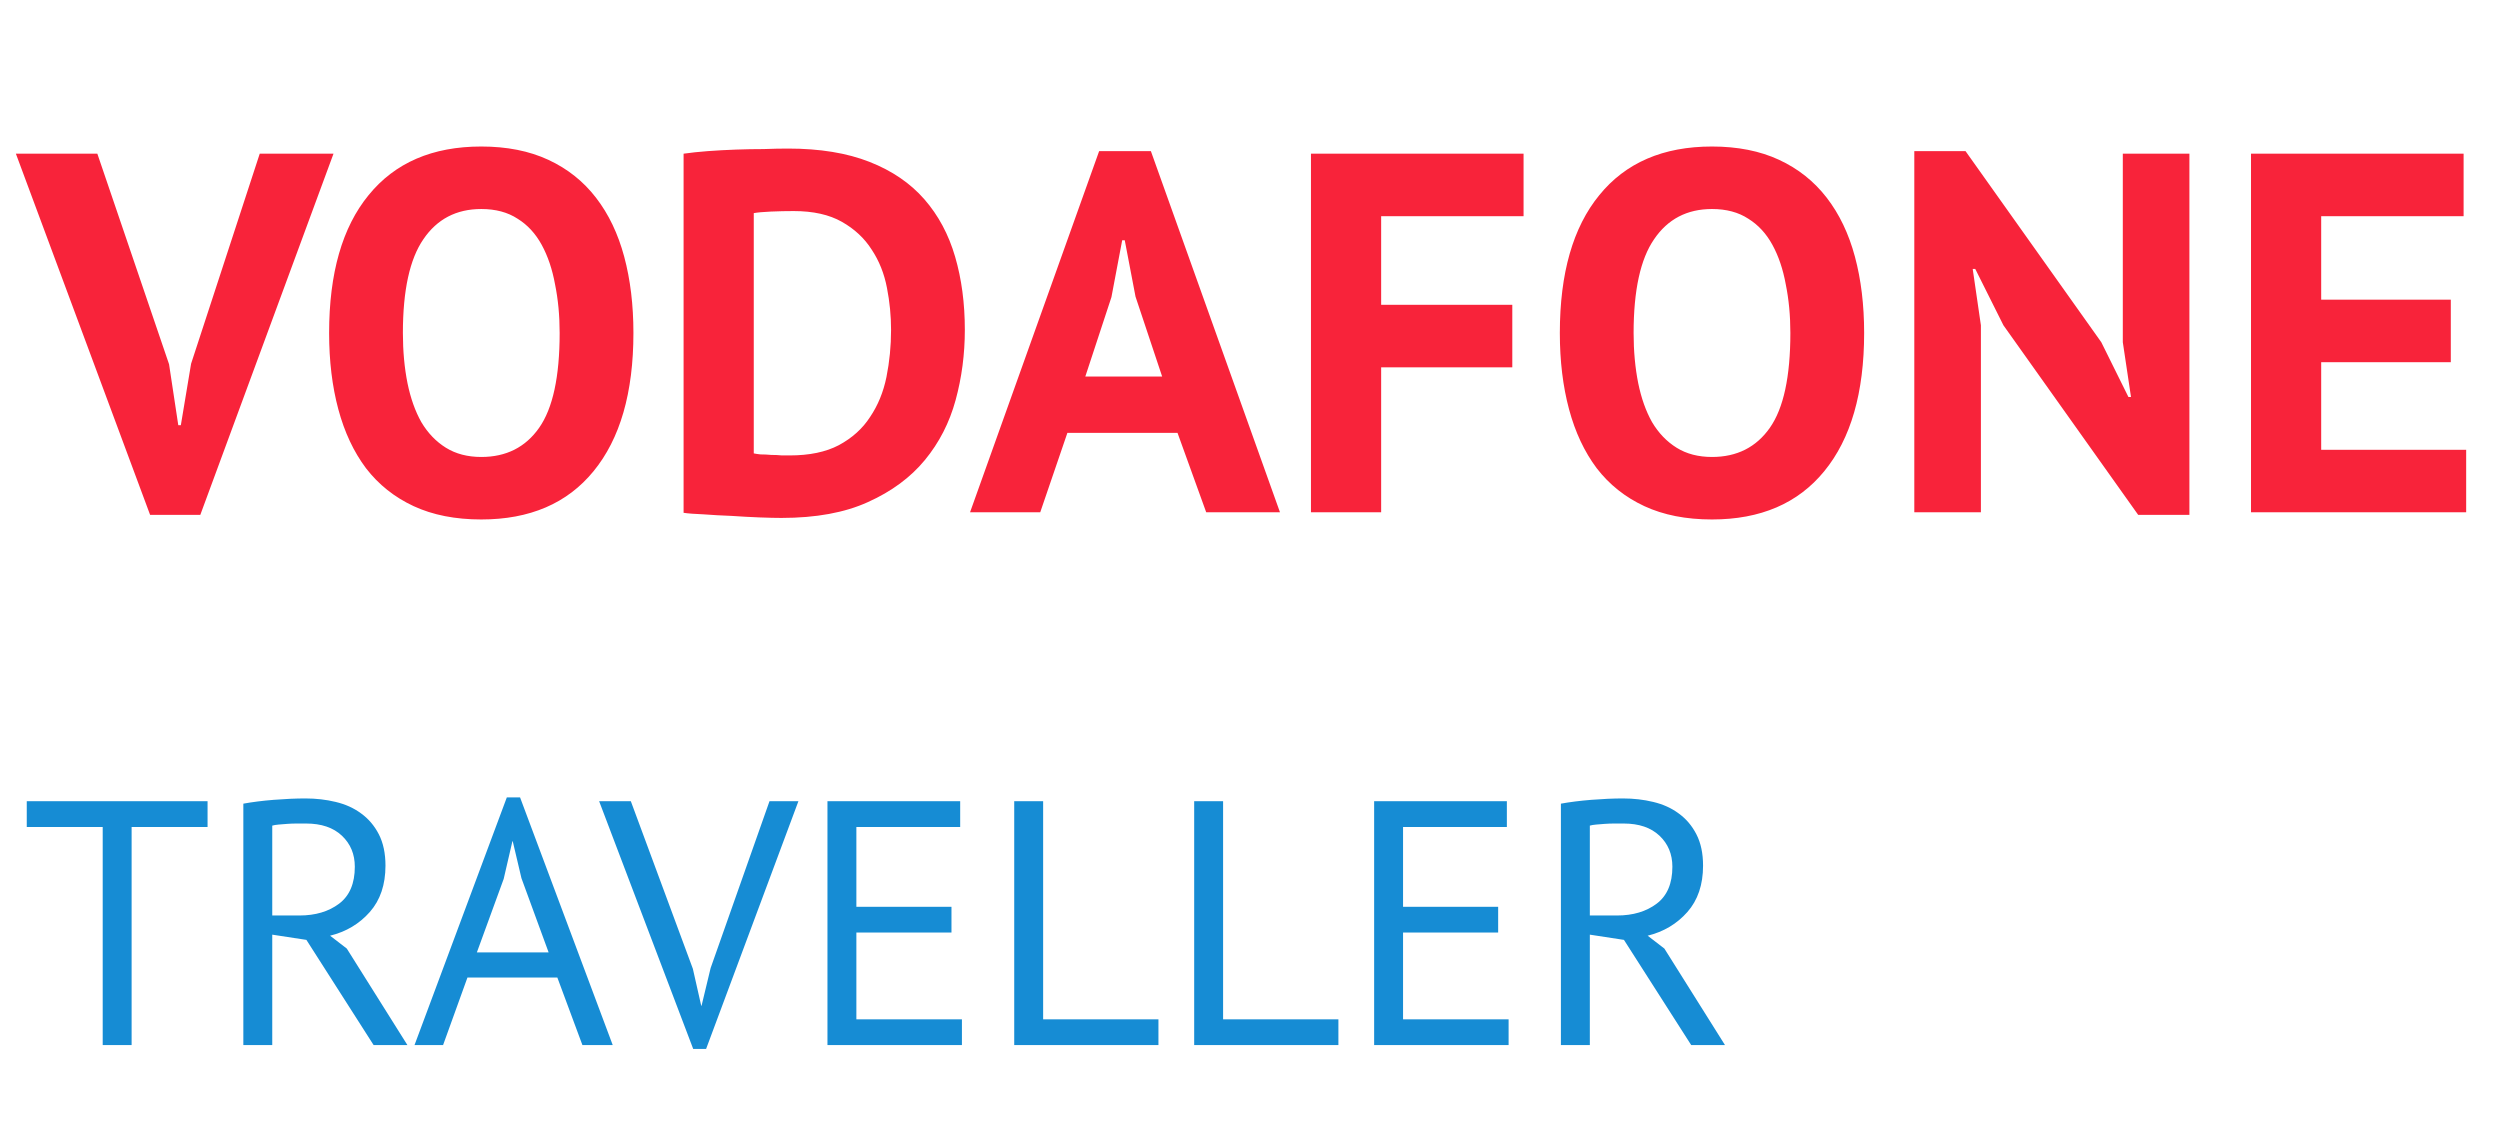
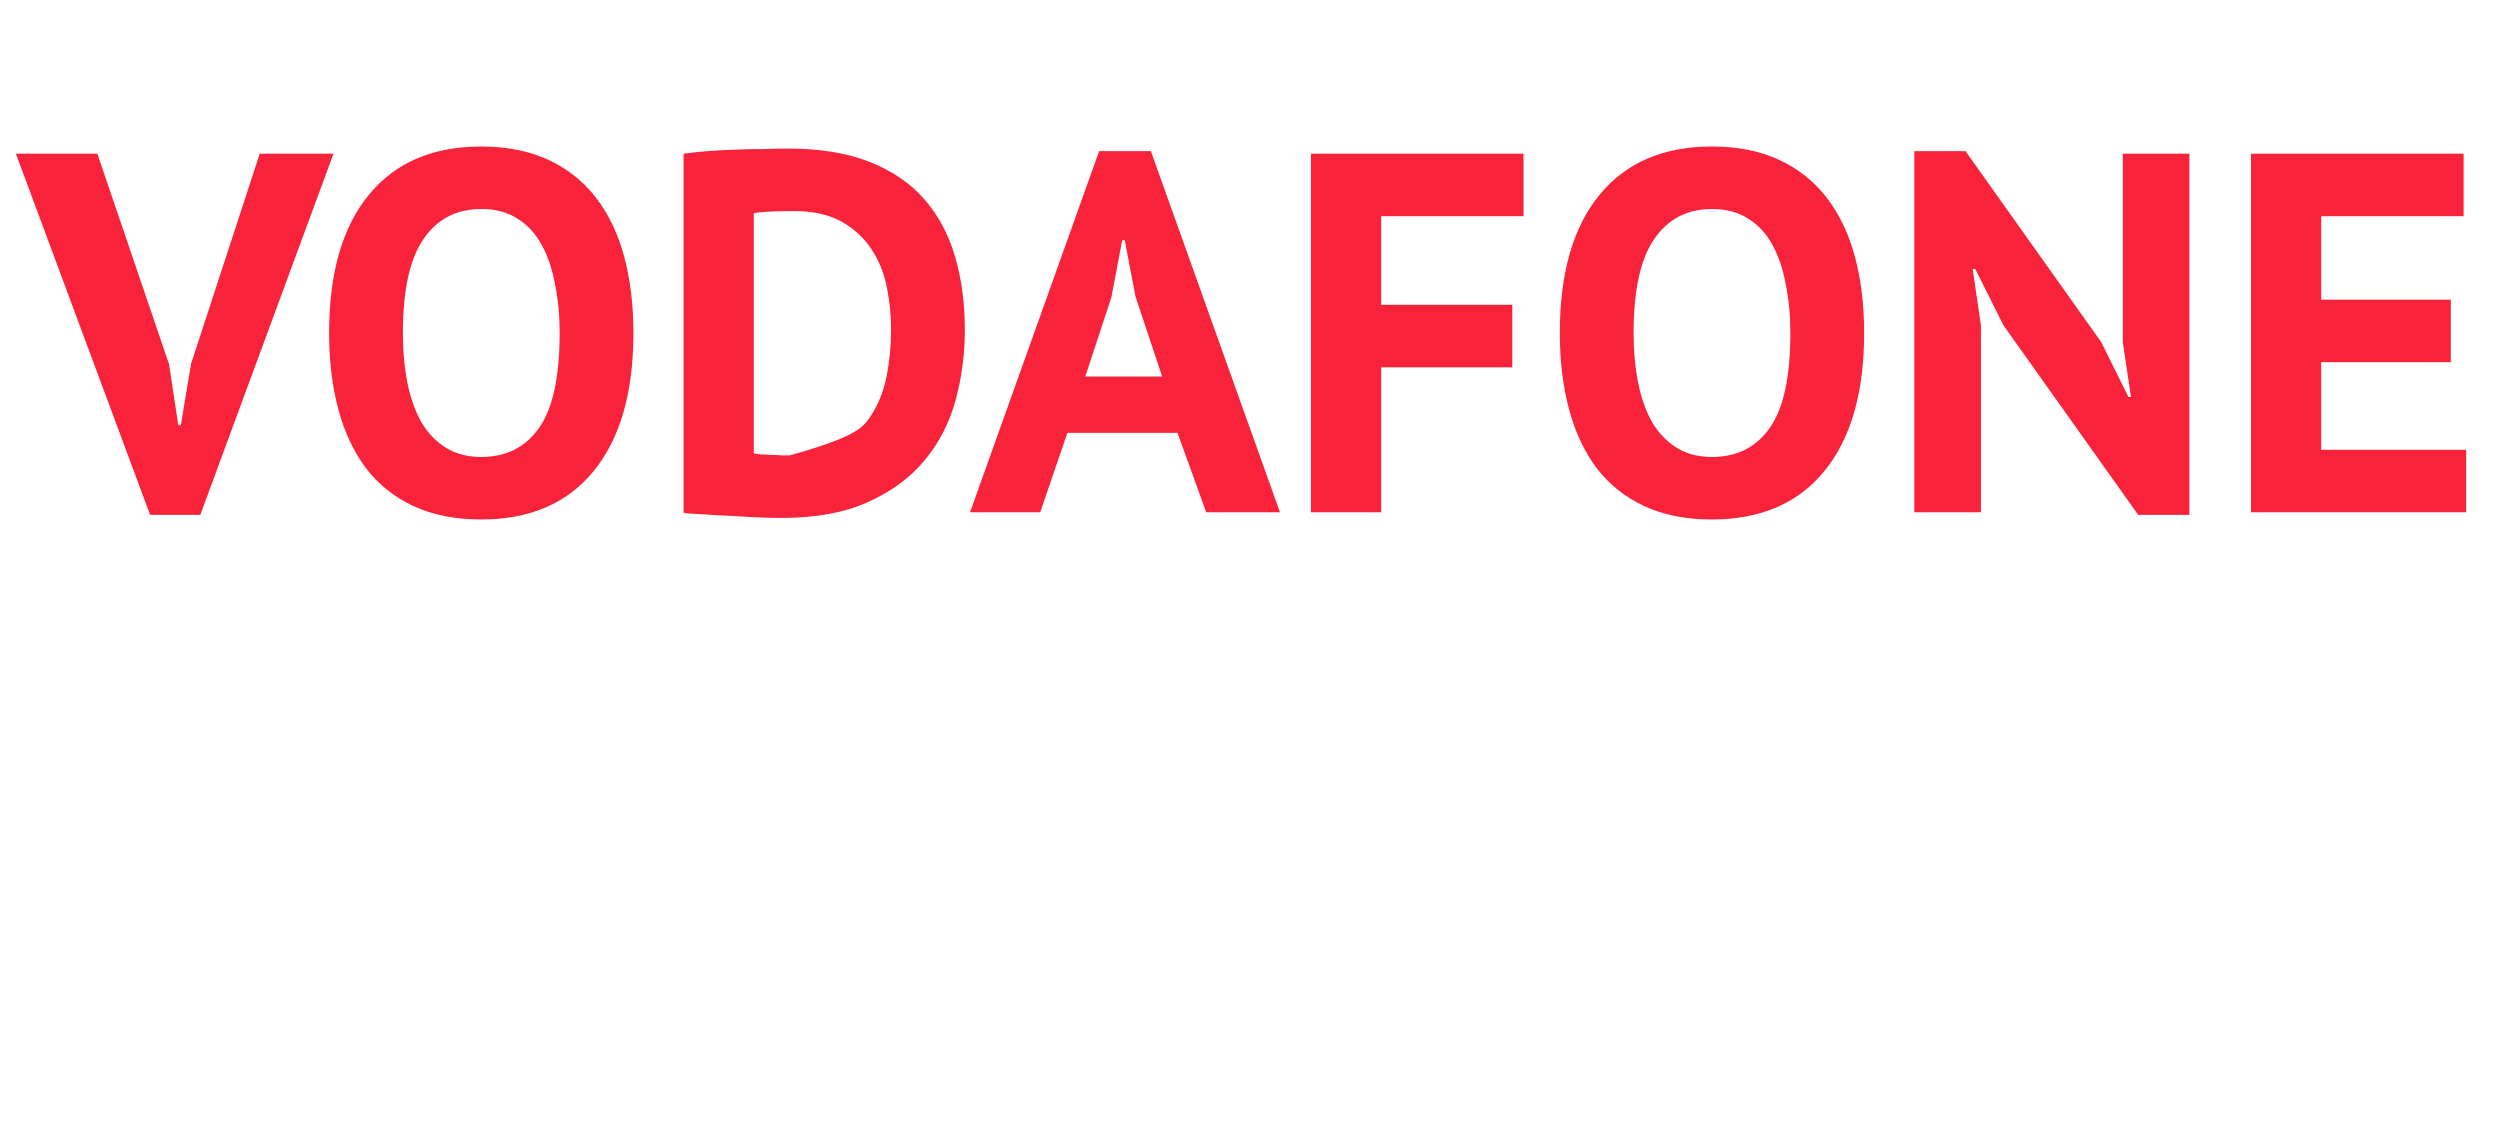
<svg xmlns="http://www.w3.org/2000/svg" width="122" height="56" viewBox="0 0 122 56" fill="none">
-   <path d="M8.25 17.775L8.7 20.75H8.825L9.325 17.75L12.675 7.5H16.275L9.775 25.125H7.325L0.775 7.5H4.75L8.25 17.775ZM16.061 16.25C16.061 13.333 16.703 11.092 17.986 9.525C19.27 7.942 21.103 7.15 23.486 7.15C24.736 7.15 25.828 7.367 26.761 7.8C27.695 8.233 28.47 8.85 29.086 9.65C29.703 10.45 30.161 11.408 30.461 12.525C30.761 13.642 30.911 14.883 30.911 16.25C30.911 19.167 30.261 21.417 28.961 23C27.678 24.567 25.853 25.35 23.486 25.35C22.22 25.35 21.12 25.133 20.186 24.7C19.253 24.267 18.478 23.65 17.861 22.85C17.261 22.05 16.811 21.092 16.511 19.975C16.211 18.858 16.061 17.617 16.061 16.25ZM19.661 16.25C19.661 17.133 19.736 17.95 19.886 18.7C20.036 19.433 20.261 20.067 20.561 20.6C20.878 21.133 21.278 21.55 21.761 21.85C22.245 22.15 22.82 22.3 23.486 22.3C24.703 22.3 25.645 21.825 26.311 20.875C26.978 19.925 27.311 18.383 27.311 16.25C27.311 15.4 27.236 14.608 27.086 13.875C26.953 13.142 26.736 12.5 26.436 11.95C26.136 11.4 25.745 10.975 25.261 10.675C24.778 10.358 24.186 10.2 23.486 10.2C22.27 10.2 21.328 10.692 20.661 11.675C19.995 12.642 19.661 14.167 19.661 16.25ZM33.359 7.5C33.709 7.45 34.101 7.408 34.534 7.375C34.984 7.342 35.443 7.317 35.909 7.3C36.376 7.283 36.826 7.275 37.259 7.275C37.709 7.258 38.109 7.25 38.459 7.25C40.009 7.25 41.334 7.467 42.434 7.9C43.534 8.333 44.426 8.942 45.109 9.725C45.793 10.508 46.293 11.442 46.609 12.525C46.926 13.608 47.084 14.8 47.084 16.1C47.084 17.283 46.934 18.425 46.634 19.525C46.334 20.625 45.834 21.6 45.134 22.45C44.434 23.3 43.509 23.983 42.359 24.5C41.226 25.017 39.818 25.275 38.134 25.275C37.868 25.275 37.509 25.267 37.059 25.25C36.626 25.233 36.168 25.208 35.684 25.175C35.218 25.158 34.768 25.133 34.334 25.1C33.901 25.083 33.576 25.058 33.359 25.025V7.5ZM38.734 10.3C38.368 10.3 37.993 10.308 37.609 10.325C37.243 10.342 36.968 10.367 36.784 10.4V22.125C36.851 22.142 36.959 22.158 37.109 22.175C37.276 22.175 37.451 22.183 37.634 22.2C37.818 22.2 37.993 22.208 38.159 22.225C38.326 22.225 38.451 22.225 38.534 22.225C39.501 22.225 40.301 22.058 40.934 21.725C41.584 21.375 42.093 20.917 42.459 20.35C42.843 19.783 43.109 19.133 43.259 18.4C43.409 17.65 43.484 16.883 43.484 16.1C43.484 15.417 43.418 14.733 43.284 14.05C43.151 13.35 42.901 12.725 42.534 12.175C42.184 11.625 41.701 11.175 41.084 10.825C40.468 10.475 39.684 10.3 38.734 10.3ZM57.463 21.125H52.088L50.763 25H47.338L53.638 7.375H56.163L62.463 25H58.863L57.463 21.125ZM52.963 18.375H56.713L55.413 14.475L54.888 11.725H54.763L54.238 14.5L52.963 18.375ZM63.975 7.5H74.35V10.55H67.4V14.875H73.8V17.925H67.4V25H63.975V7.5ZM76.12 16.25C76.12 13.333 76.762 11.092 78.045 9.525C79.328 7.942 81.162 7.15 83.545 7.15C84.795 7.15 85.887 7.367 86.82 7.8C87.753 8.233 88.528 8.85 89.145 9.65C89.762 10.45 90.22 11.408 90.52 12.525C90.82 13.642 90.97 14.883 90.97 16.25C90.97 19.167 90.32 21.417 89.02 23C87.737 24.567 85.912 25.35 83.545 25.35C82.278 25.35 81.178 25.133 80.245 24.7C79.312 24.267 78.537 23.65 77.92 22.85C77.32 22.05 76.87 21.092 76.57 19.975C76.27 18.858 76.12 17.617 76.12 16.25ZM79.72 16.25C79.72 17.133 79.795 17.95 79.945 18.7C80.095 19.433 80.32 20.067 80.62 20.6C80.937 21.133 81.337 21.55 81.82 21.85C82.303 22.15 82.878 22.3 83.545 22.3C84.762 22.3 85.703 21.825 86.37 20.875C87.037 19.925 87.37 18.383 87.37 16.25C87.37 15.4 87.295 14.608 87.145 13.875C87.012 13.142 86.795 12.5 86.495 11.95C86.195 11.4 85.803 10.975 85.32 10.675C84.837 10.358 84.245 10.2 83.545 10.2C82.328 10.2 81.387 10.692 80.72 11.675C80.053 12.642 79.72 14.167 79.72 16.25ZM97.768 15.875L96.393 13.125H96.268L96.668 15.875V25H93.418V7.375H95.918L102.543 16.7L103.868 19.375H103.993L103.593 16.7V7.5H106.843V25.125H104.343L97.768 15.875ZM109.849 7.5H120.224V10.55H113.274V14.625H119.599V17.675H113.274V21.95H120.349V25H109.849V7.5Z" fill="#F8233A" />
-   <path d="M10.129 40.358H6.423V51H5.012V40.358H1.306V39.1H10.129V40.358ZM11.875 39.219C12.305 39.14 12.798 39.077 13.354 39.032C13.92 38.987 14.436 38.964 14.901 38.964C15.422 38.964 15.915 39.021 16.38 39.134C16.856 39.247 17.269 39.434 17.621 39.695C17.983 39.956 18.272 40.296 18.488 40.715C18.703 41.134 18.811 41.644 18.811 42.245C18.811 43.174 18.556 43.928 18.046 44.506C17.536 45.084 16.89 45.469 16.108 45.662L16.924 46.291L19.882 51H18.233L14.952 45.866L13.286 45.611V51H11.875V39.219ZM14.935 40.188C14.787 40.188 14.634 40.188 14.476 40.188C14.317 40.188 14.164 40.194 14.017 40.205C13.869 40.216 13.728 40.228 13.592 40.239C13.467 40.25 13.365 40.267 13.286 40.29V44.676H14.612C15.394 44.676 16.04 44.483 16.55 44.098C17.06 43.713 17.315 43.112 17.315 42.296C17.315 41.684 17.105 41.18 16.686 40.783C16.266 40.386 15.683 40.188 14.935 40.188ZM27.198 47.702H22.812L21.622 51H20.228L24.733 38.913H25.379L29.901 51H28.422L27.198 47.702ZM23.271 46.478H26.773L25.447 42.857L25.022 41.055H25.005L24.58 42.891L23.271 46.478ZM33.812 47.277L34.219 49.079H34.236L34.678 47.243L37.551 39.1H38.962L34.458 51.187H33.828L29.238 39.1H30.785L33.812 47.277ZM40.38 39.1H46.857V40.358H41.791V44.251H46.432V45.509H41.791V49.742H46.942V51H40.38V39.1ZM56.532 51H49.494V39.1H50.905V49.742H56.532V51ZM65.314 51H58.276V39.1H59.687V49.742H65.314V51ZM67.058 39.1H73.535V40.358H68.469V44.251H73.11V45.509H68.469V49.742H73.62V51H67.058V39.1ZM76.172 39.219C76.603 39.14 77.096 39.077 77.651 39.032C78.218 38.987 78.734 38.964 79.198 38.964C79.72 38.964 80.213 39.021 80.677 39.134C81.153 39.247 81.567 39.434 81.918 39.695C82.281 39.956 82.57 40.296 82.785 40.715C83.001 41.134 83.109 41.644 83.109 42.245C83.109 43.174 82.853 43.928 82.344 44.506C81.834 45.084 81.188 45.469 80.406 45.662L81.222 46.291L84.18 51H82.531L79.249 45.866L77.584 45.611V51H76.172V39.219ZM79.233 40.188C79.085 40.188 78.932 40.188 78.773 40.188C78.615 40.188 78.462 40.194 78.314 40.205C78.167 40.216 78.025 40.228 77.889 40.239C77.765 40.25 77.663 40.267 77.584 40.29V44.676H78.909C79.692 44.676 80.338 44.483 80.847 44.098C81.358 43.713 81.612 43.112 81.612 42.296C81.612 41.684 81.403 41.18 80.984 40.783C80.564 40.386 79.981 40.188 79.233 40.188Z" fill="#168CD4" />
+   <path d="M8.25 17.775L8.7 20.75H8.825L9.325 17.75L12.675 7.5H16.275L9.775 25.125H7.325L0.775 7.5H4.75L8.25 17.775ZM16.061 16.25C16.061 13.333 16.703 11.092 17.986 9.525C19.27 7.942 21.103 7.15 23.486 7.15C24.736 7.15 25.828 7.367 26.761 7.8C27.695 8.233 28.47 8.85 29.086 9.65C29.703 10.45 30.161 11.408 30.461 12.525C30.761 13.642 30.911 14.883 30.911 16.25C30.911 19.167 30.261 21.417 28.961 23C27.678 24.567 25.853 25.35 23.486 25.35C22.22 25.35 21.12 25.133 20.186 24.7C19.253 24.267 18.478 23.65 17.861 22.85C17.261 22.05 16.811 21.092 16.511 19.975C16.211 18.858 16.061 17.617 16.061 16.25ZM19.661 16.25C19.661 17.133 19.736 17.95 19.886 18.7C20.036 19.433 20.261 20.067 20.561 20.6C20.878 21.133 21.278 21.55 21.761 21.85C22.245 22.15 22.82 22.3 23.486 22.3C24.703 22.3 25.645 21.825 26.311 20.875C26.978 19.925 27.311 18.383 27.311 16.25C27.311 15.4 27.236 14.608 27.086 13.875C26.953 13.142 26.736 12.5 26.436 11.95C26.136 11.4 25.745 10.975 25.261 10.675C24.778 10.358 24.186 10.2 23.486 10.2C22.27 10.2 21.328 10.692 20.661 11.675C19.995 12.642 19.661 14.167 19.661 16.25ZM33.359 7.5C33.709 7.45 34.101 7.408 34.534 7.375C34.984 7.342 35.443 7.317 35.909 7.3C36.376 7.283 36.826 7.275 37.259 7.275C37.709 7.258 38.109 7.25 38.459 7.25C40.009 7.25 41.334 7.467 42.434 7.9C43.534 8.333 44.426 8.942 45.109 9.725C45.793 10.508 46.293 11.442 46.609 12.525C46.926 13.608 47.084 14.8 47.084 16.1C47.084 17.283 46.934 18.425 46.634 19.525C46.334 20.625 45.834 21.6 45.134 22.45C44.434 23.3 43.509 23.983 42.359 24.5C41.226 25.017 39.818 25.275 38.134 25.275C37.868 25.275 37.509 25.267 37.059 25.25C36.626 25.233 36.168 25.208 35.684 25.175C35.218 25.158 34.768 25.133 34.334 25.1C33.901 25.083 33.576 25.058 33.359 25.025V7.5ZM38.734 10.3C38.368 10.3 37.993 10.308 37.609 10.325C37.243 10.342 36.968 10.367 36.784 10.4V22.125C36.851 22.142 36.959 22.158 37.109 22.175C37.276 22.175 37.451 22.183 37.634 22.2C37.818 22.2 37.993 22.208 38.159 22.225C38.326 22.225 38.451 22.225 38.534 22.225C41.584 21.375 42.093 20.917 42.459 20.35C42.843 19.783 43.109 19.133 43.259 18.4C43.409 17.65 43.484 16.883 43.484 16.1C43.484 15.417 43.418 14.733 43.284 14.05C43.151 13.35 42.901 12.725 42.534 12.175C42.184 11.625 41.701 11.175 41.084 10.825C40.468 10.475 39.684 10.3 38.734 10.3ZM57.463 21.125H52.088L50.763 25H47.338L53.638 7.375H56.163L62.463 25H58.863L57.463 21.125ZM52.963 18.375H56.713L55.413 14.475L54.888 11.725H54.763L54.238 14.5L52.963 18.375ZM63.975 7.5H74.35V10.55H67.4V14.875H73.8V17.925H67.4V25H63.975V7.5ZM76.12 16.25C76.12 13.333 76.762 11.092 78.045 9.525C79.328 7.942 81.162 7.15 83.545 7.15C84.795 7.15 85.887 7.367 86.82 7.8C87.753 8.233 88.528 8.85 89.145 9.65C89.762 10.45 90.22 11.408 90.52 12.525C90.82 13.642 90.97 14.883 90.97 16.25C90.97 19.167 90.32 21.417 89.02 23C87.737 24.567 85.912 25.35 83.545 25.35C82.278 25.35 81.178 25.133 80.245 24.7C79.312 24.267 78.537 23.65 77.92 22.85C77.32 22.05 76.87 21.092 76.57 19.975C76.27 18.858 76.12 17.617 76.12 16.25ZM79.72 16.25C79.72 17.133 79.795 17.95 79.945 18.7C80.095 19.433 80.32 20.067 80.62 20.6C80.937 21.133 81.337 21.55 81.82 21.85C82.303 22.15 82.878 22.3 83.545 22.3C84.762 22.3 85.703 21.825 86.37 20.875C87.037 19.925 87.37 18.383 87.37 16.25C87.37 15.4 87.295 14.608 87.145 13.875C87.012 13.142 86.795 12.5 86.495 11.95C86.195 11.4 85.803 10.975 85.32 10.675C84.837 10.358 84.245 10.2 83.545 10.2C82.328 10.2 81.387 10.692 80.72 11.675C80.053 12.642 79.72 14.167 79.72 16.25ZM97.768 15.875L96.393 13.125H96.268L96.668 15.875V25H93.418V7.375H95.918L102.543 16.7L103.868 19.375H103.993L103.593 16.7V7.5H106.843V25.125H104.343L97.768 15.875ZM109.849 7.5H120.224V10.55H113.274V14.625H119.599V17.675H113.274V21.95H120.349V25H109.849V7.5Z" fill="#F8233A" />
</svg>